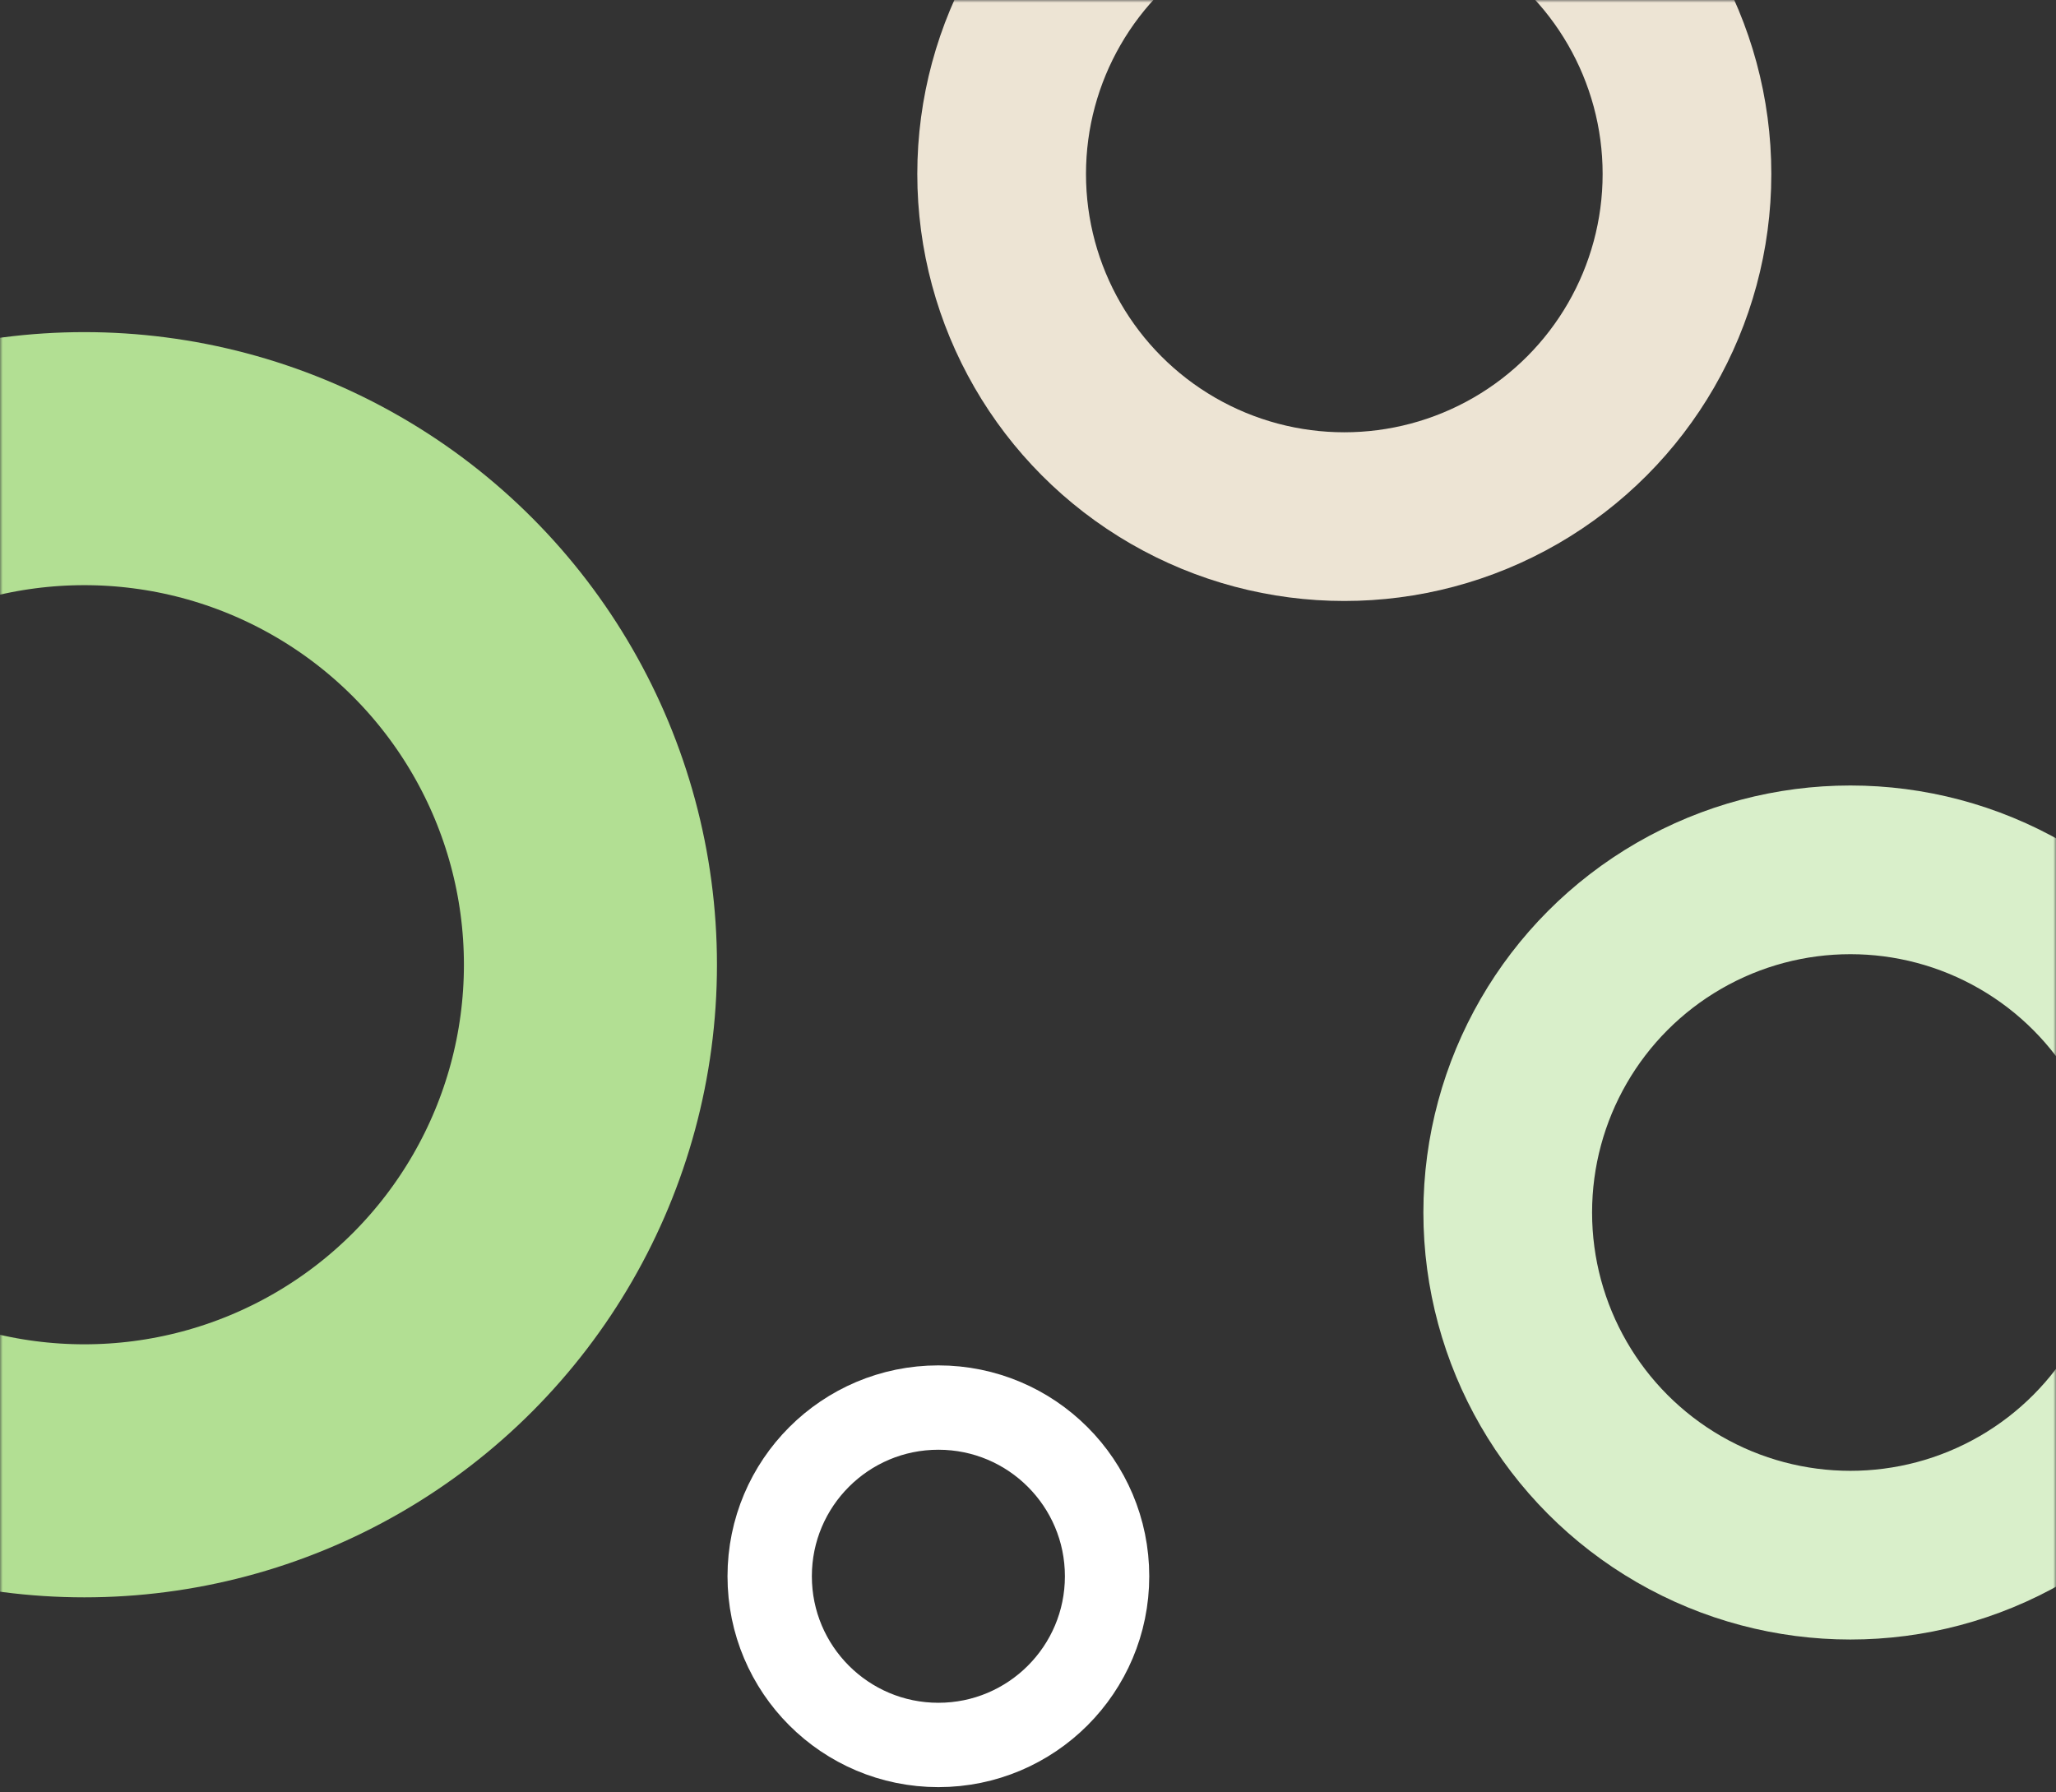
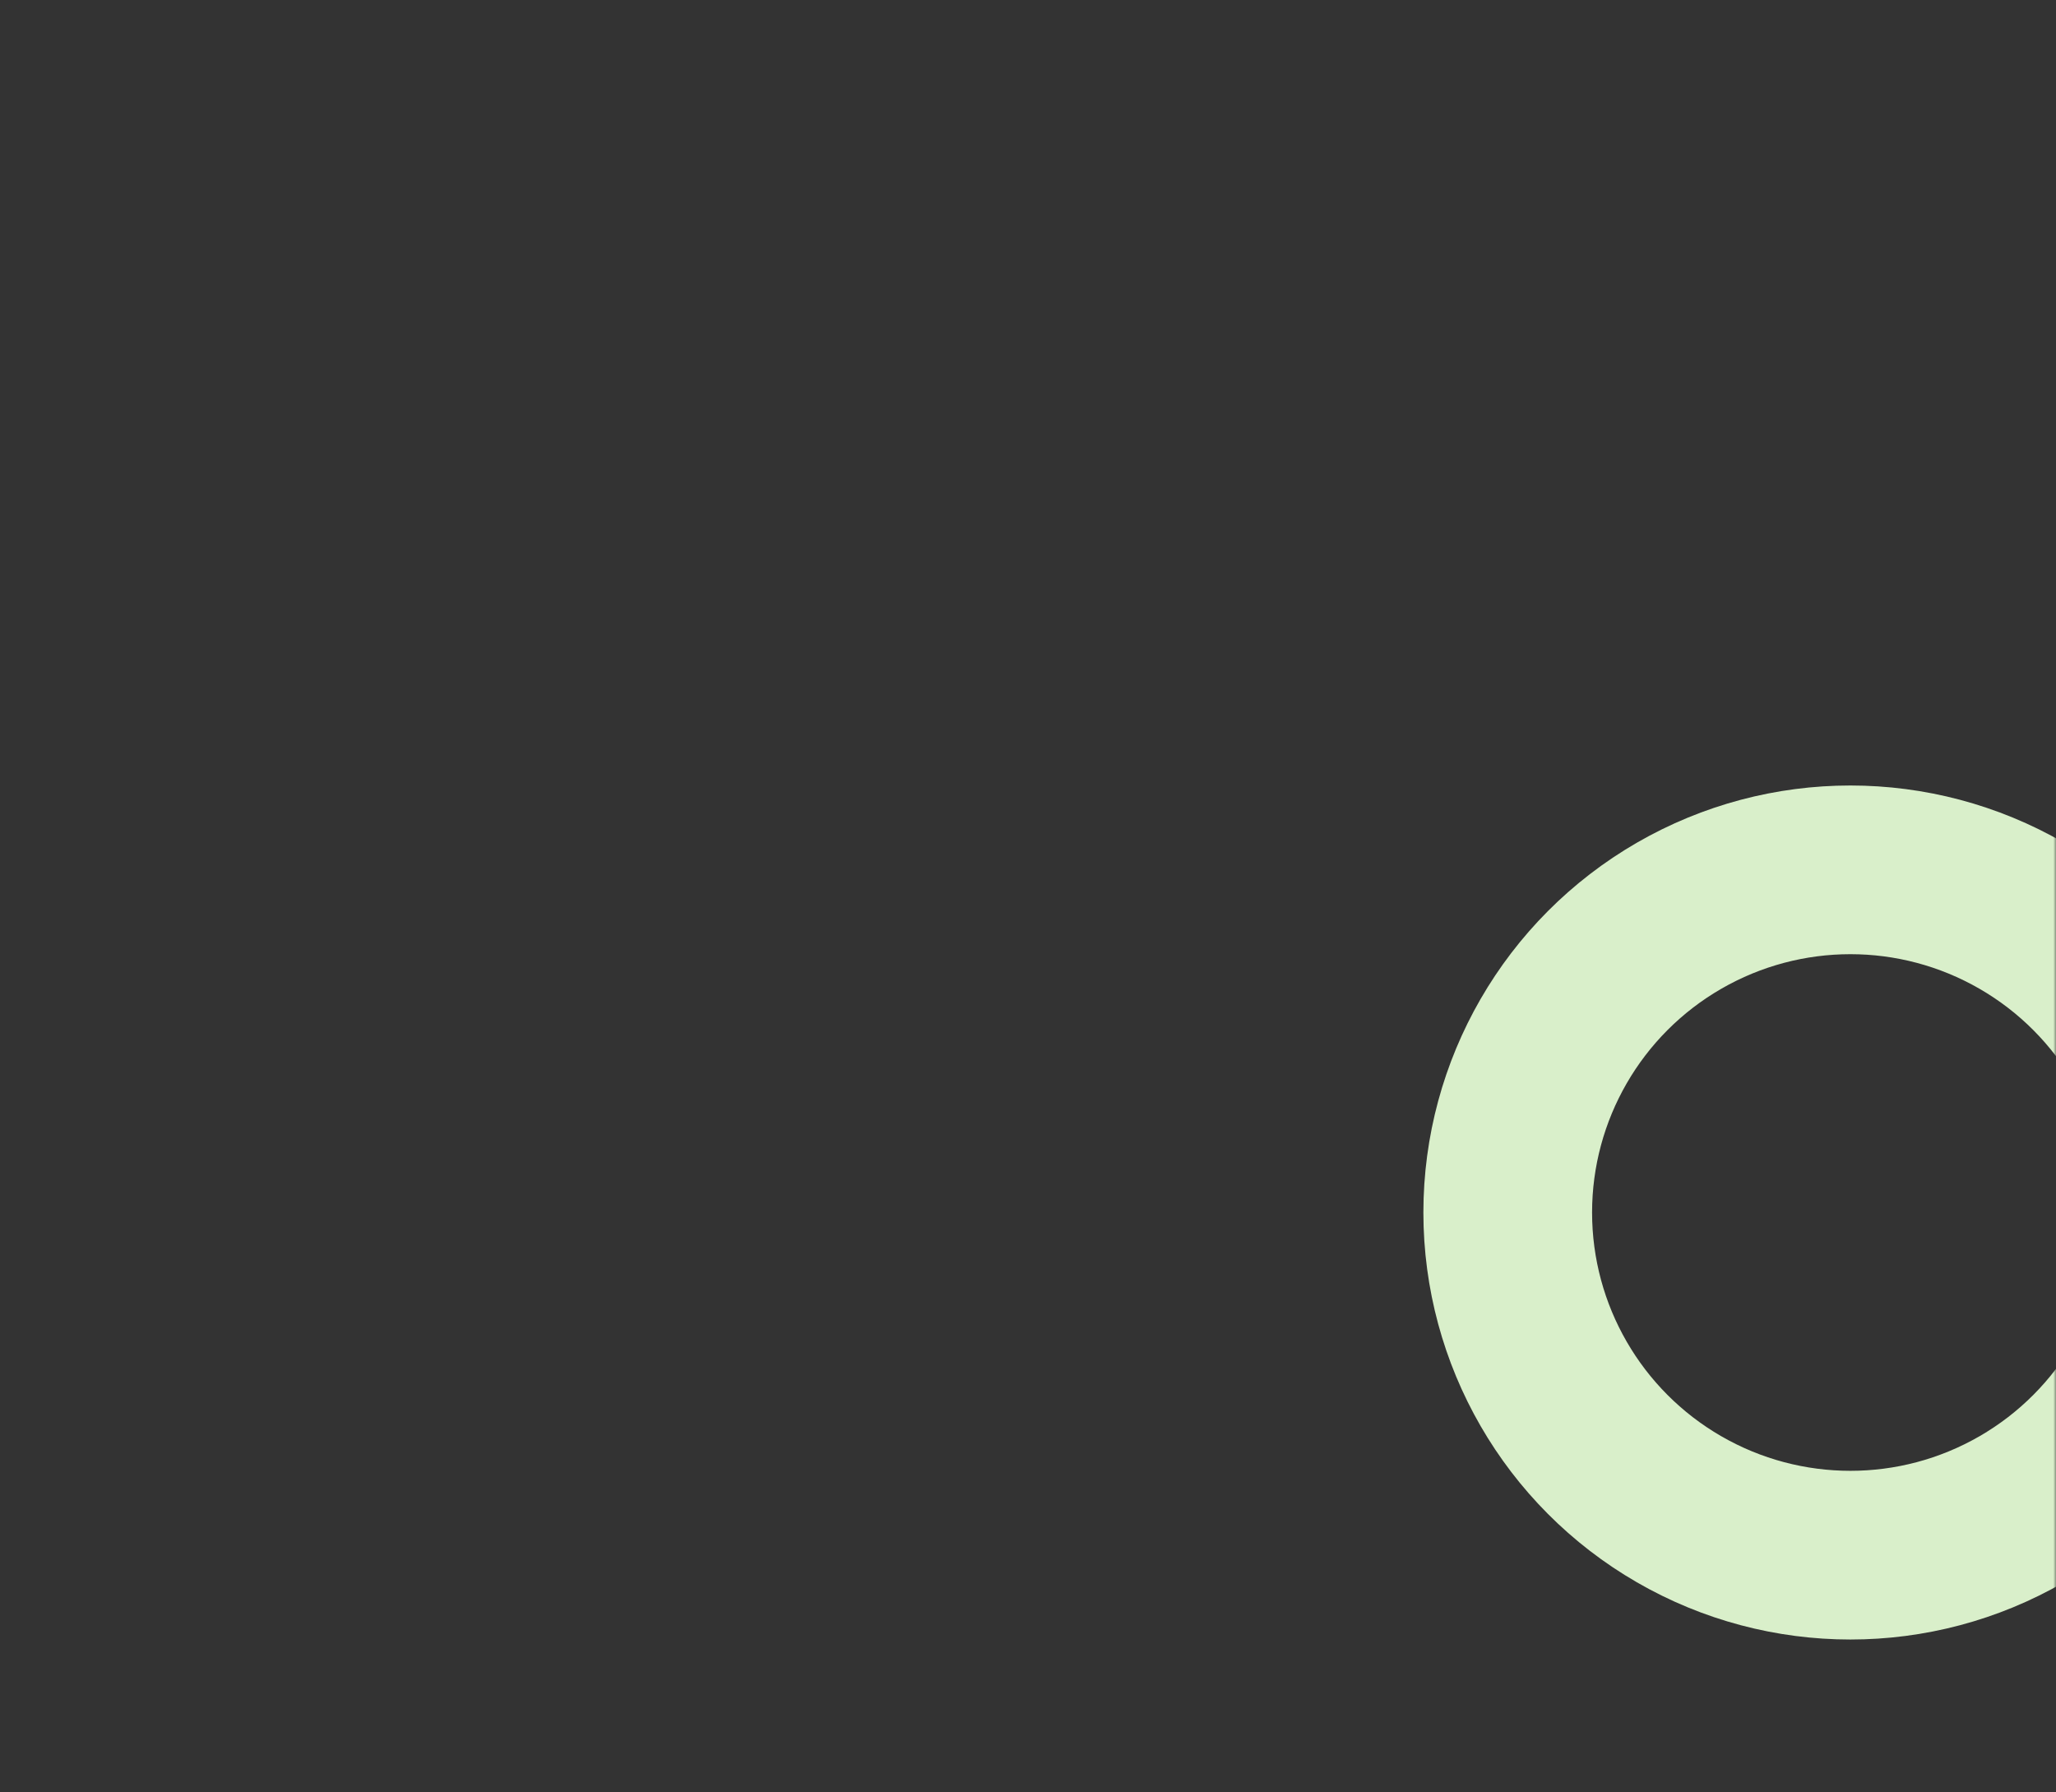
<svg xmlns="http://www.w3.org/2000/svg" width="390" height="340" viewBox="0 0 390 340" fill="none">
  <rect x="0" y="0" width="390" height="340" fill="#333333" stroke="none" />
  <mask id="mask0_6201_237" style="mask-type:alpha" maskUnits="userSpaceOnUse" x="0" y="0" width="390" height="340">
    <rect width="390" height="340" fill="#D9D9D9" />
  </mask>
  <g mask="url(#mask0_6201_237)">
-     <circle cx="255" cy="33" r="65" stroke="#EDE4D4" stroke-width="32" />
-     <circle cx="16" cy="183" r="96" stroke="#B2DF93" stroke-width="48" />
-     <circle cx="178" cy="299" r="32" stroke="white" stroke-width="16" />
    <circle cx="351" cy="230" r="65" stroke="#D9EFCA" stroke-width="32" />
  </g>
</svg>